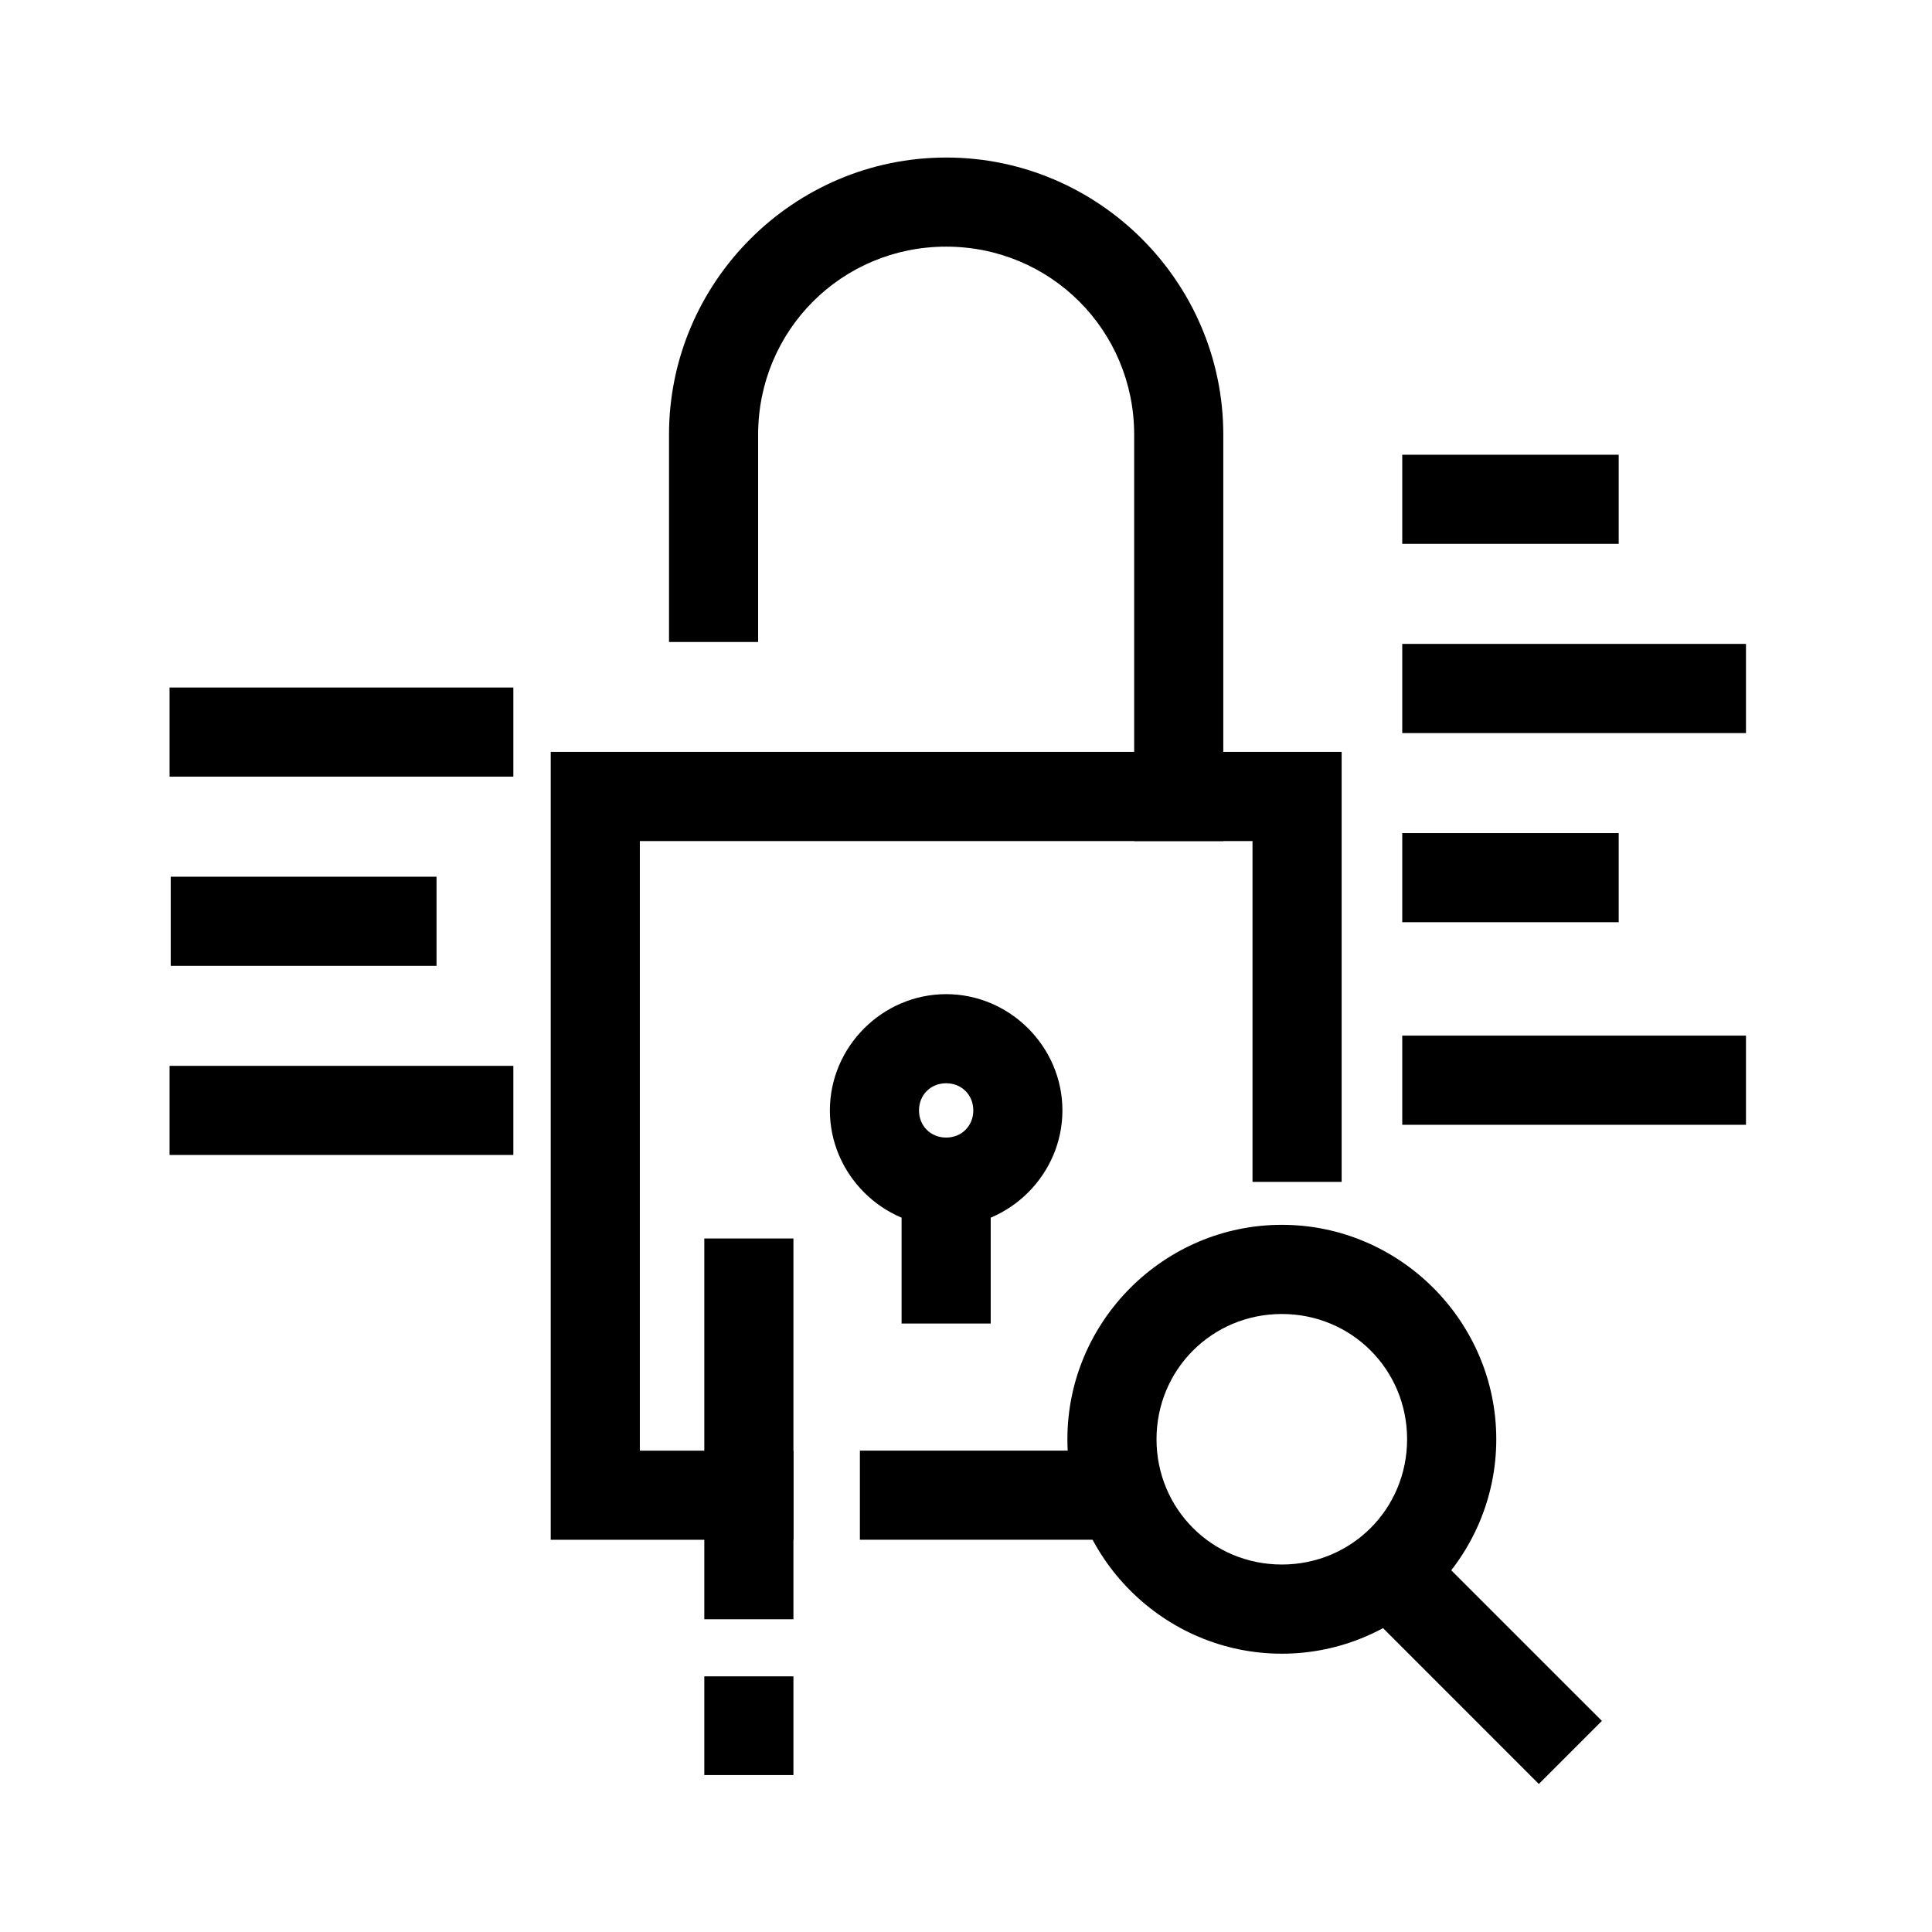
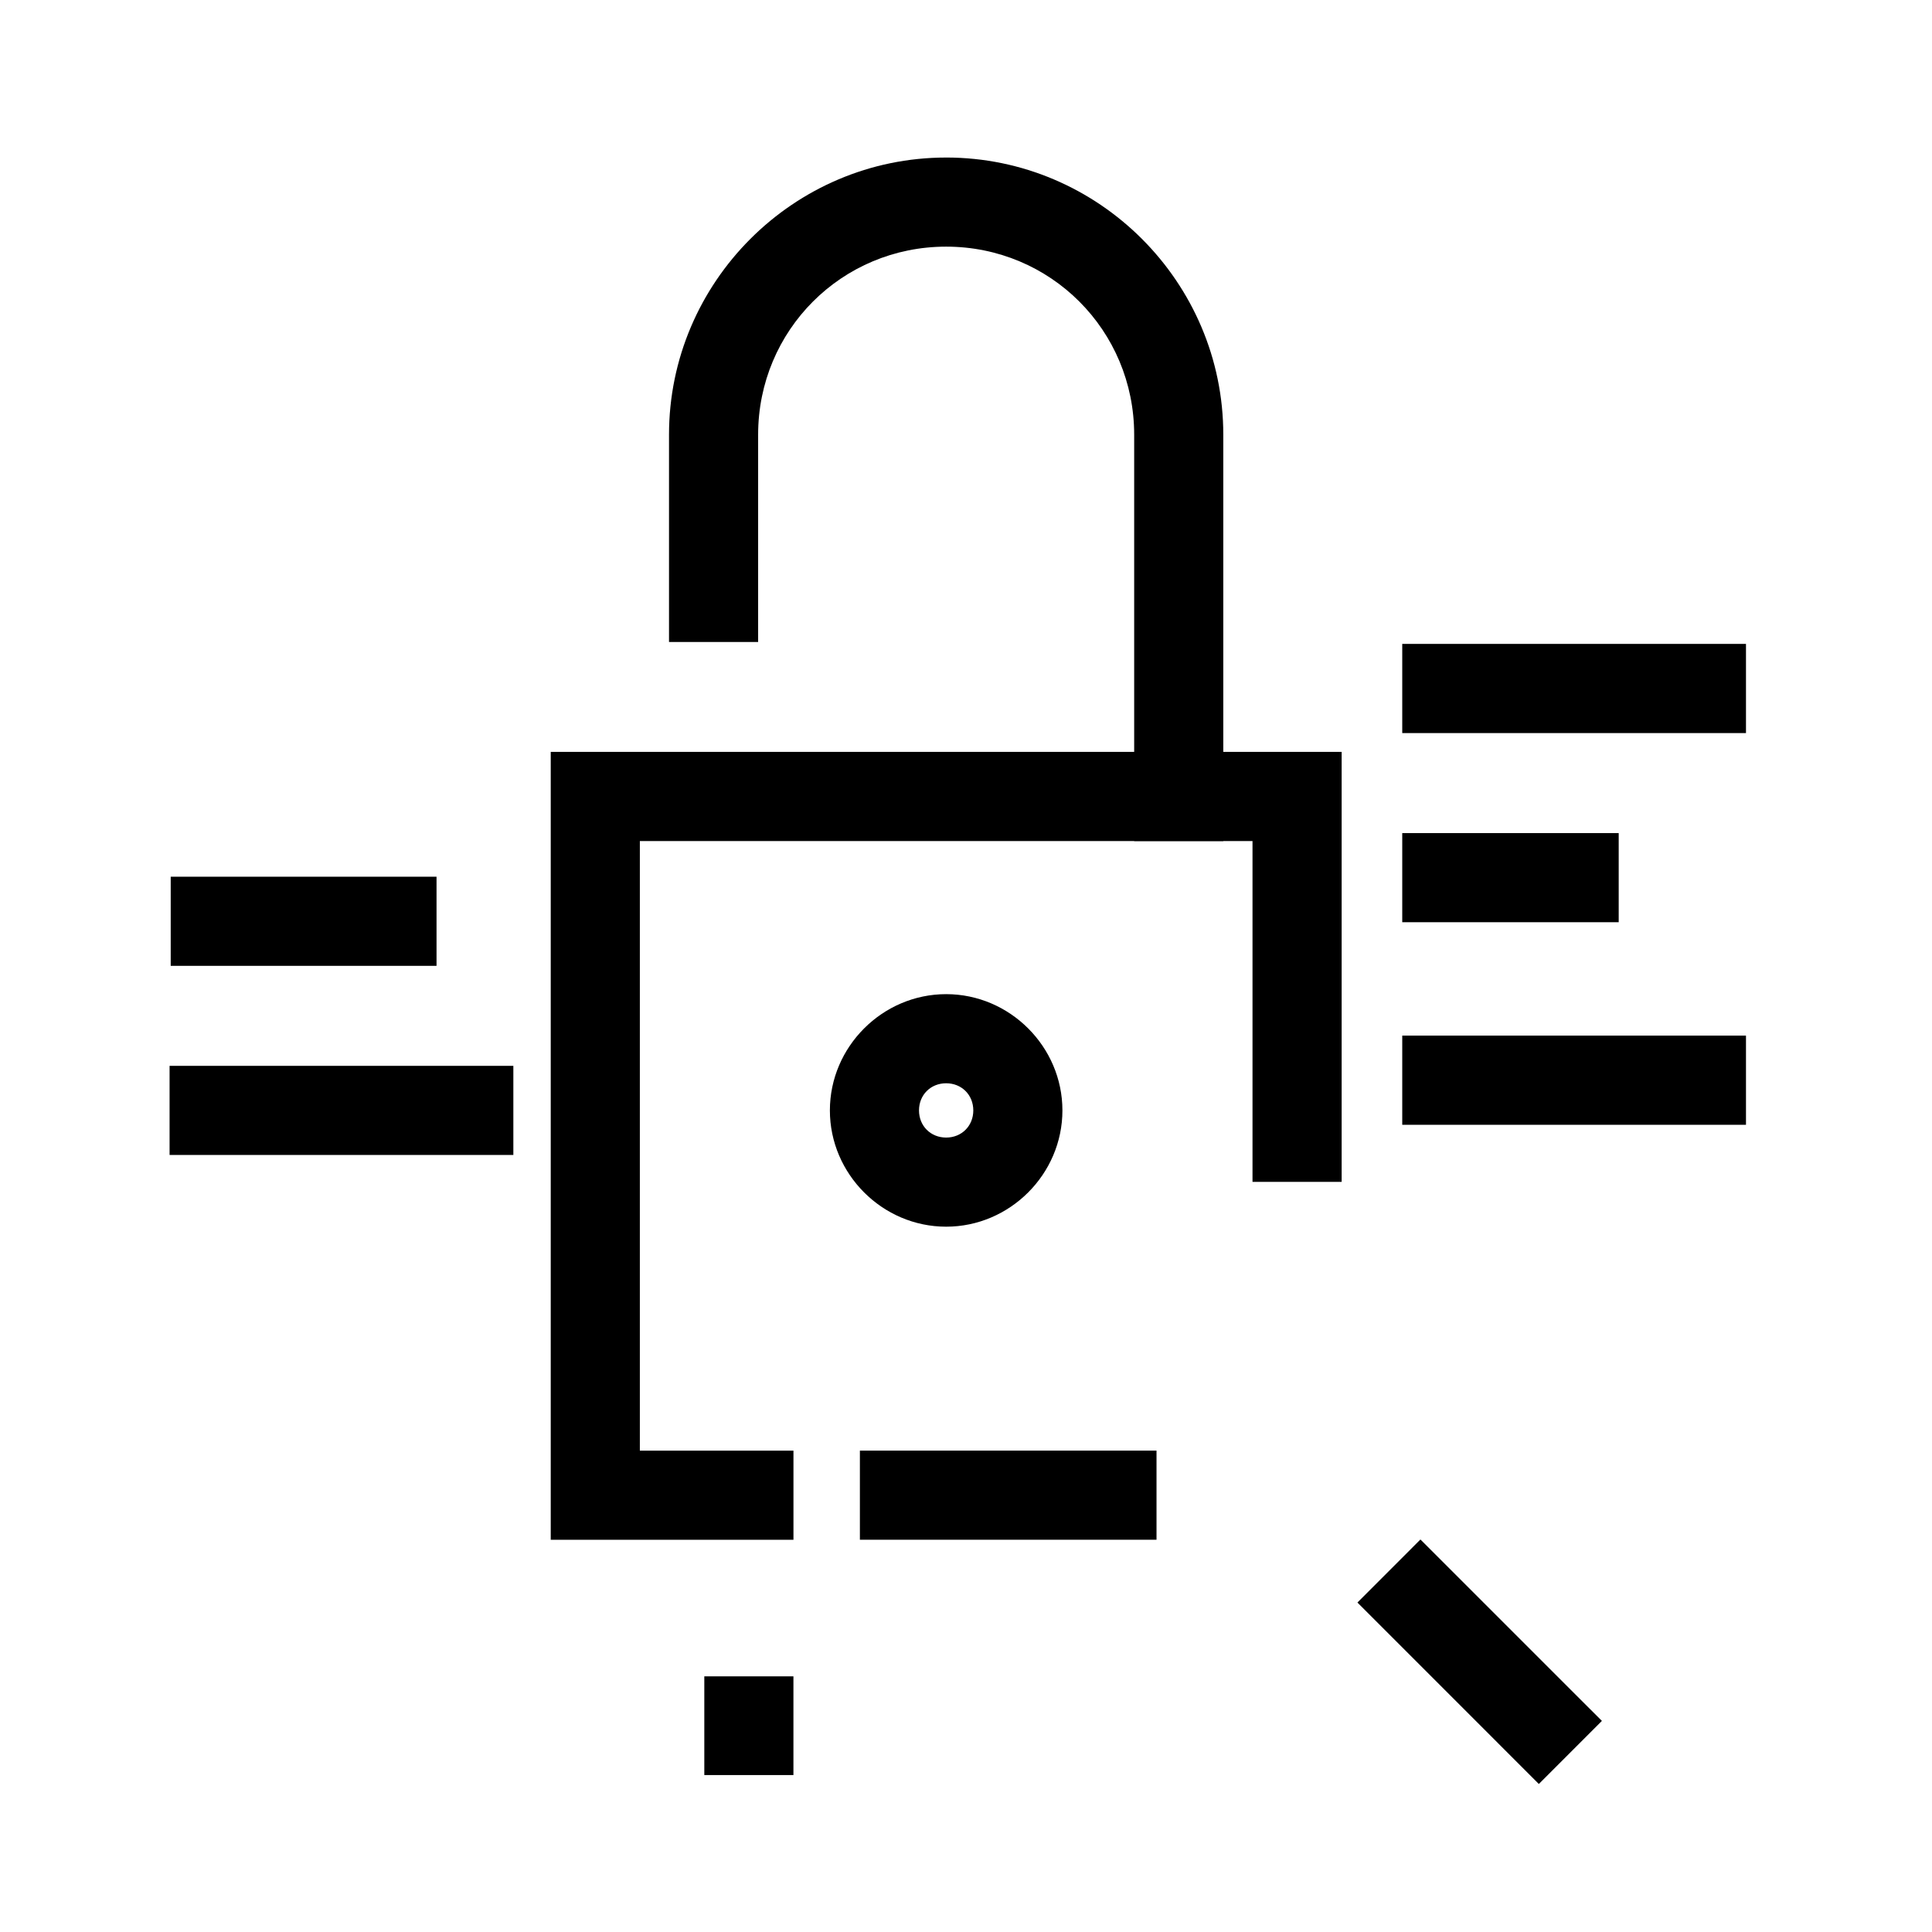
<svg xmlns="http://www.w3.org/2000/svg" fill="#000000" width="800px" height="800px" version="1.1" viewBox="144 144 512 512">
  <g>
    <path d="m394.74 185.75c-40.43 0-73.445 33.023-73.445 73.445v54.945h23.617v-54.949c0-27.656 22.168-49.828 49.828-49.828 27.664 0 49.828 22.176 49.828 49.828v107.7h23.617v-107.7c0-40.422-33.016-73.445-73.445-73.445z" />
-     <path d="m330.65 472.21v100.91h23.617v-100.91h-23.617z" />
    <path d="m330.65 588.25v26.16h23.617v-26.16z" />
    <path d="m394.74 407.46c-16.879 0-30.812 13.934-30.812 30.812 0 16.879 13.934 30.812 30.812 30.812 16.879 0 30.812-13.934 30.812-30.812 0-16.879-13.934-30.812-30.812-30.812zm0 23.617c4.109 0 7.195 3.078 7.195 7.195 0 4.109-3.086 7.195-7.195 7.195s-7.195-3.086-7.195-7.195c0-4.117 3.086-7.195 7.195-7.195z" />
-     <path d="m515.61 264.51v23.617h57.363v-23.617z" />
    <path d="m515.61 314.64v23.633h91.094v-23.633h-91.098z" />
    <path d="m515.61 364.78v23.617h57.363v-23.617z" />
    <path d="m515.61 418.45v23.633h91.094v-23.633h-91.098z" />
-     <path d="m483.7 468.59c-31.242 0-56.828 25.586-56.828 56.828 0 31.242 25.586 56.828 56.828 56.828s56.828-25.586 56.828-56.828c0-31.242-25.586-56.828-56.828-56.828zm0 23.633c18.477 0 33.195 14.719 33.195 33.195 0 18.477-14.719 33.195-33.195 33.195s-33.211-14.719-33.211-33.195c0-18.477 14.738-33.195 33.211-33.195z" />
    <path d="m520.43 551.98-16.695 16.711 48.074 48.082 16.711-16.719-8.359-8.344z" />
-     <path d="m382.93 445.47v49.277h23.617v-49.281h-23.617z" />
    <path d="m371.88 528.43v23.617h78.609v-23.617z" />
    <path d="m289.95 343.27v208.78h64.324v-23.617h-40.707v-161.54h162.36v90.316h23.625v-113.95h-209.6z" />
-     <path d="m188.94 326.2v23.617h91.102v-23.617h-91.105z" />
    <path d="m189.24 376.34v23.617h70.445v-23.617h-70.449z" />
    <path d="m188.94 426.46v23.617h91.102v-23.617h-91.105z" />
  </g>
</svg>